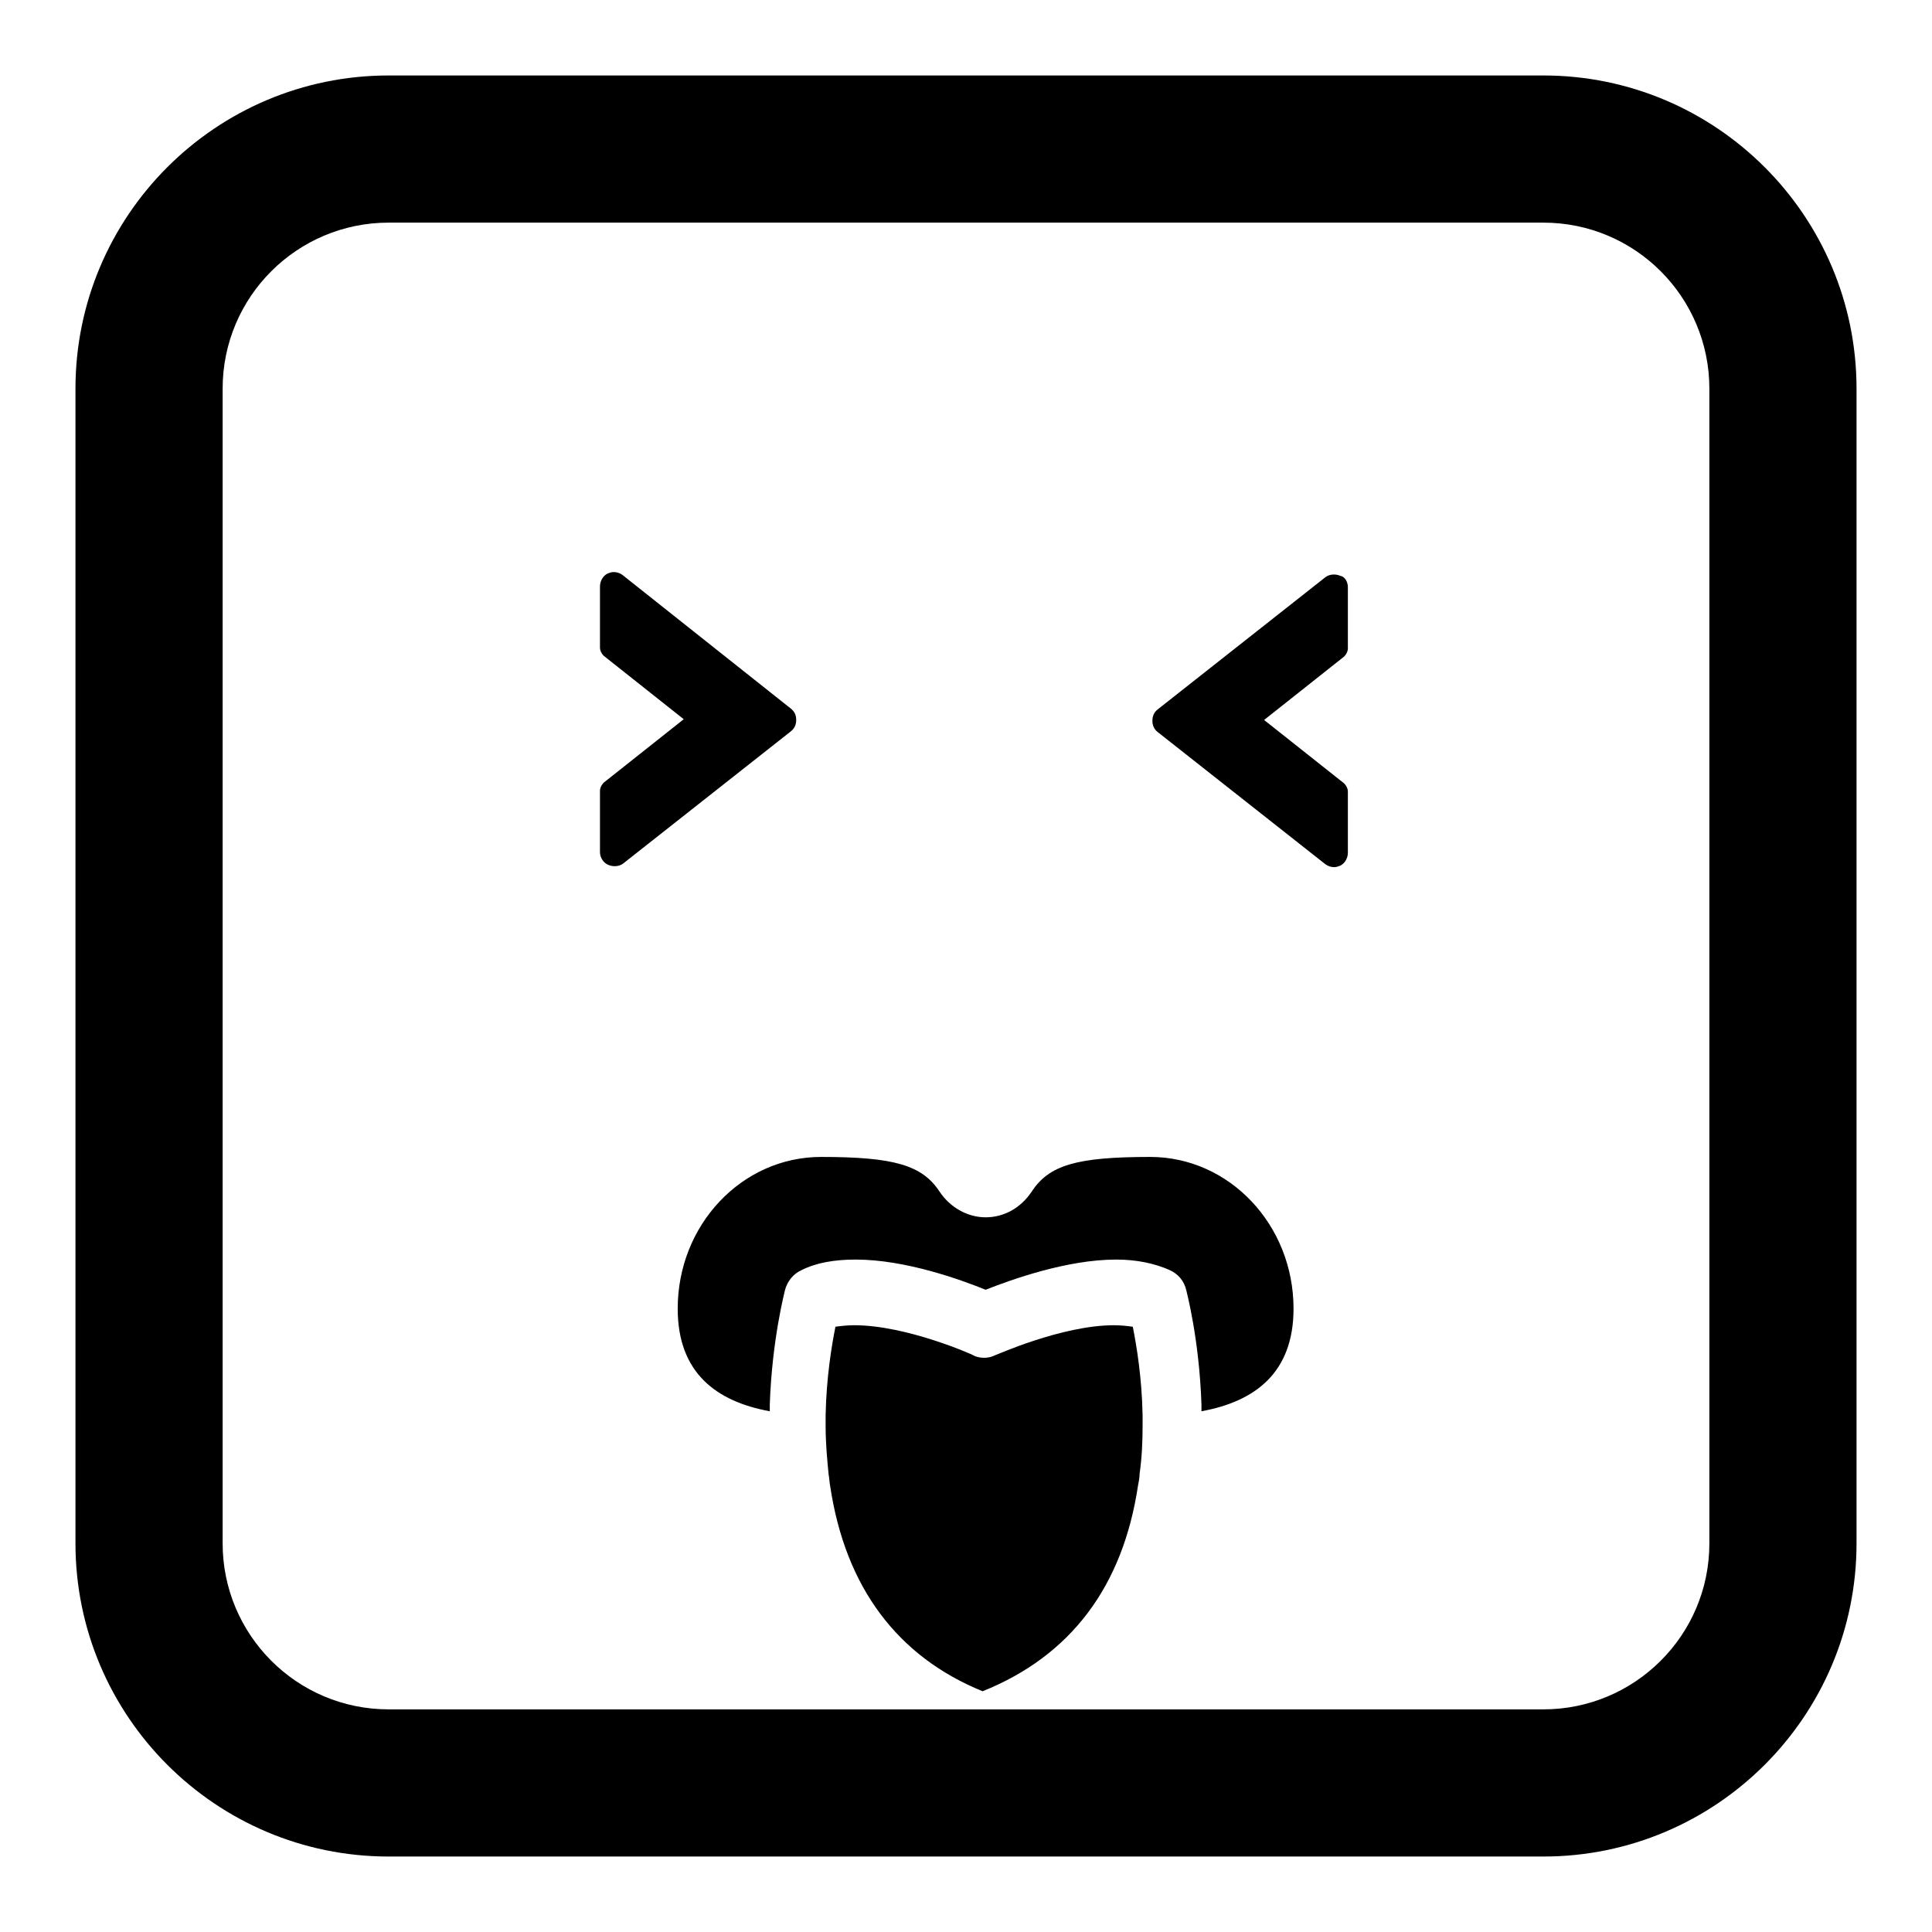
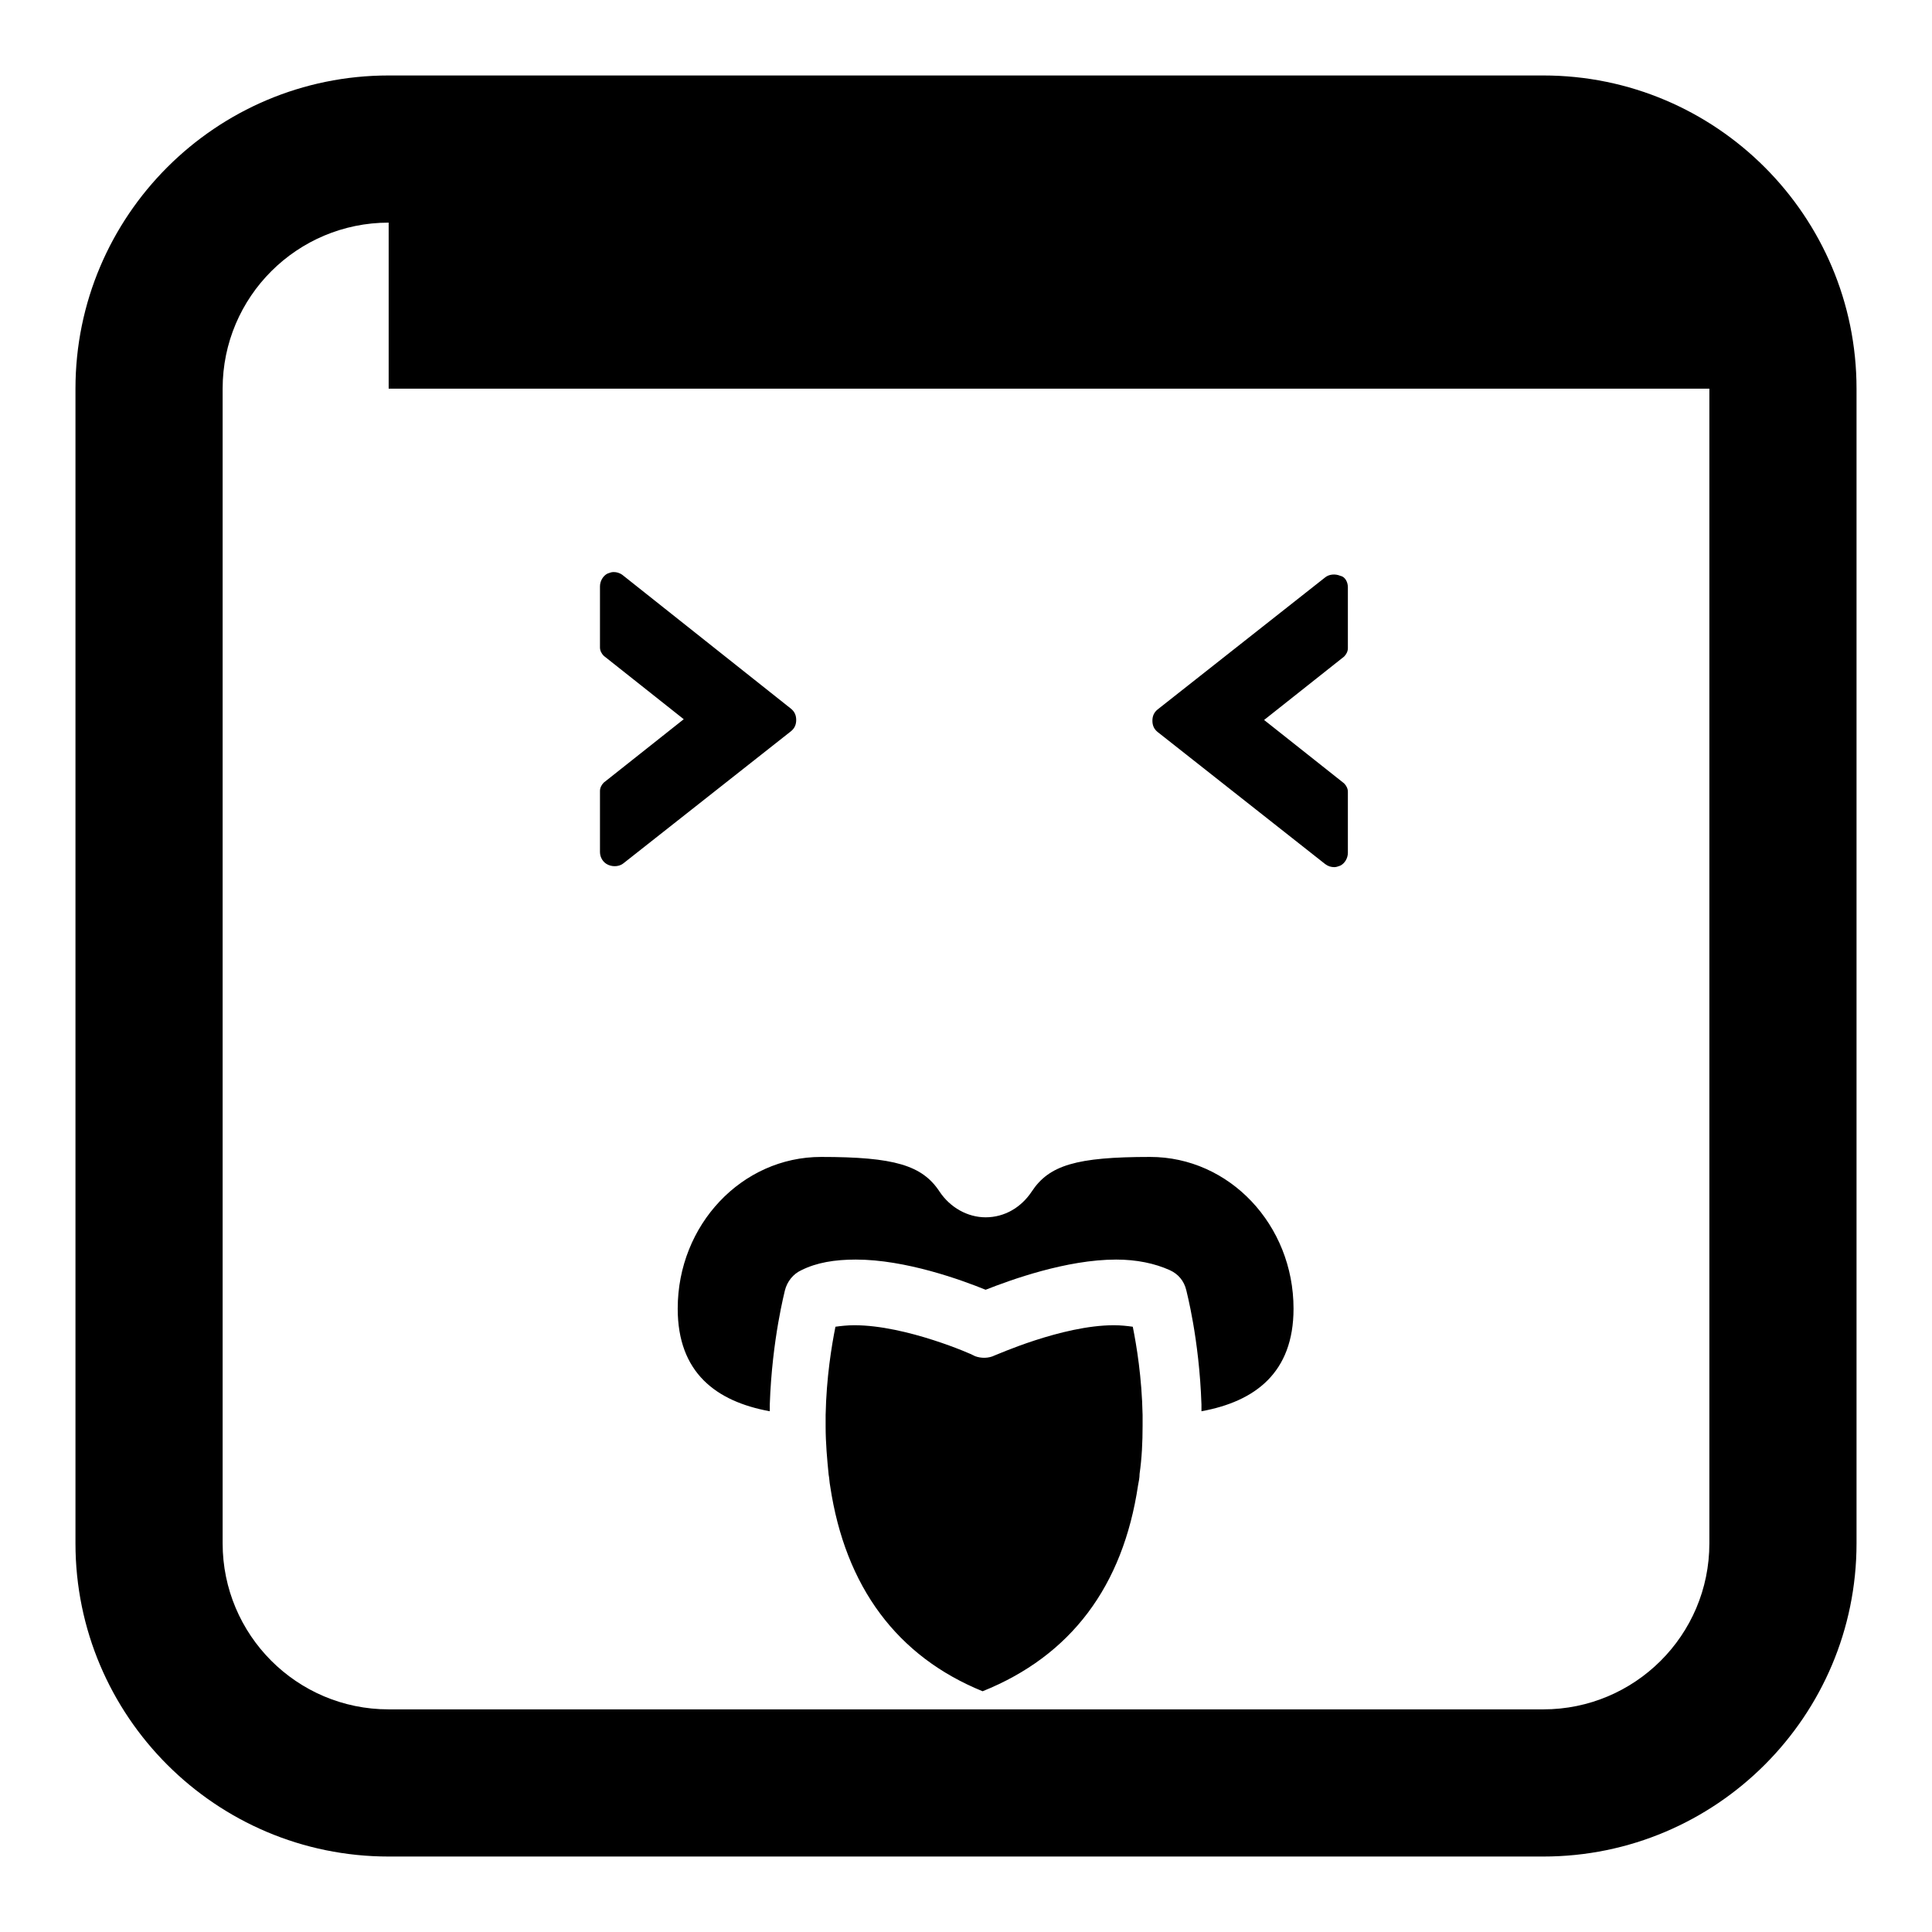
<svg xmlns="http://www.w3.org/2000/svg" version="1.1" x="0px" y="0px" viewBox="0 0 256 256" enable-background="new 0 0 256 256" xml:space="preserve">
  <g>
    <g>
      <g>
-         <path fill="#000000" d="M110,196.9c-0.1-0.5-0.1-1-0.2-1.5c-0.2-2-0.4-4.2-0.4-6.4c0-0.5,0-1,0-1.5c0.1-5,0.8-9.2,1.3-11.7c0.7-0.1,1.6-0.2,2.5-0.2c6.9,0,15.7,3.9,15.8,4c0,0,0.2,0.1,0.2,0.1c0.8,0.3,1.8,0.3,2.6-0.1c0.1,0,8.9-4,15.8-4c0.9,0,1.8,0.1,2.5,0.2c0.5,2.5,1.2,6.7,1.3,11.7c0,0.5,0,1,0,1.4c0,2.2-0.1,4.3-0.4,6.4c0,0.5-0.1,1-0.2,1.5c-2,13.4-8.9,22.6-20.6,27.3C118.9,219.5,112,210.3,110,196.9z M106.2,168.3c-1.1,0.5-1.9,1.5-2.2,2.7c0,0.1-1.7,6.4-2,15.1c0,0.3,0,0.6,0,0.9c-7.1-1.3-12.2-5.1-12.2-13.6c0-11.1,8.5-20.1,19-20.1c9.7,0,13.4,1.1,15.7,4.6c1.4,2.1,3.7,3.4,6.1,3.4c2.5,0,4.7-1.3,6.1-3.4c2.3-3.5,5.9-4.6,15.7-4.6c10.5,0,19,9,19,20.1c0,8.5-5.1,12.3-12.2,13.6c0-0.3,0-0.6,0-0.9c-0.3-8.8-2-15-2-15.1c-0.3-1.3-1.1-2.2-2.2-2.7c-2-0.9-4.4-1.4-7.1-1.4c-6.6,0-14,2.7-17.3,4c-3.2-1.3-10.6-4-17.2-4C110.6,166.9,108.2,167.3,106.2,168.3z M104.8,93.9c0.5,0.4,0.7,0.9,0.7,1.5c0,0.6-0.2,1.1-0.7,1.5l-22.2,17.5c-0.5,0.4-1.3,0.5-2,0.2c-0.7-0.3-1.1-1-1.1-1.7v-8.1c0-0.4,0.2-0.8,0.5-1.1l10.6-8.4l-10.6-8.4c-0.3-0.3-0.5-0.7-0.5-1.1v-8.1c0-0.7,0.4-1.4,1-1.7c0.3-0.1,0.5-0.2,0.8-0.2c0.4,0,0.8,0.1,1.2,0.4L104.8,93.9z M178.6,77.8v8.1c0,0.4-0.2,0.8-0.5,1.1l-10.6,8.4l10.6,8.4c0.3,0.3,0.5,0.7,0.5,1.1v8.1c0,0.7-0.4,1.4-1,1.7c-0.3,0.1-0.5,0.2-0.8,0.2c-0.4,0-0.8-0.1-1.2-0.4l-22.2-17.5c-0.5-0.4-0.7-0.9-0.7-1.5c0-0.6,0.2-1.1,0.7-1.5l22.2-17.5c0.5-0.4,1.3-0.5,2-0.2C178.2,76.4,178.6,77.1,178.6,77.8z M204.5,246h-153C28.6,246,10,227.4,10,204.5v-153C10,28.6,28.6,10,51.5,10h153c22.9,0,41.5,18.6,41.5,41.5v153C246,227.4,227.4,246,204.5,246z M51.5,29.5c-12.1,0-22,9.8-22,22v153c0,12.1,9.8,22,22,22h153c12.1,0,22-9.8,22-22v-153c0-12.1-9.8-22-22-22H51.5L51.5,29.5z" />
+         <path fill="#000000" d="M110,196.9c-0.1-0.5-0.1-1-0.2-1.5c-0.2-2-0.4-4.2-0.4-6.4c0-0.5,0-1,0-1.5c0.1-5,0.8-9.2,1.3-11.7c0.7-0.1,1.6-0.2,2.5-0.2c6.9,0,15.7,3.9,15.8,4c0,0,0.2,0.1,0.2,0.1c0.8,0.3,1.8,0.3,2.6-0.1c0.1,0,8.9-4,15.8-4c0.9,0,1.8,0.1,2.5,0.2c0.5,2.5,1.2,6.7,1.3,11.7c0,0.5,0,1,0,1.4c0,2.2-0.1,4.3-0.4,6.4c0,0.5-0.1,1-0.2,1.5c-2,13.4-8.9,22.6-20.6,27.3C118.9,219.5,112,210.3,110,196.9z M106.2,168.3c-1.1,0.5-1.9,1.5-2.2,2.7c0,0.1-1.7,6.4-2,15.1c0,0.3,0,0.6,0,0.9c-7.1-1.3-12.2-5.1-12.2-13.6c0-11.1,8.5-20.1,19-20.1c9.7,0,13.4,1.1,15.7,4.6c1.4,2.1,3.7,3.4,6.1,3.4c2.5,0,4.7-1.3,6.1-3.4c2.3-3.5,5.9-4.6,15.7-4.6c10.5,0,19,9,19,20.1c0,8.5-5.1,12.3-12.2,13.6c0-0.3,0-0.6,0-0.9c-0.3-8.8-2-15-2-15.1c-0.3-1.3-1.1-2.2-2.2-2.7c-2-0.9-4.4-1.4-7.1-1.4c-6.6,0-14,2.7-17.3,4c-3.2-1.3-10.6-4-17.2-4C110.6,166.9,108.2,167.3,106.2,168.3z M104.8,93.9c0.5,0.4,0.7,0.9,0.7,1.5c0,0.6-0.2,1.1-0.7,1.5l-22.2,17.5c-0.5,0.4-1.3,0.5-2,0.2c-0.7-0.3-1.1-1-1.1-1.7v-8.1c0-0.4,0.2-0.8,0.5-1.1l10.6-8.4l-10.6-8.4c-0.3-0.3-0.5-0.7-0.5-1.1v-8.1c0-0.7,0.4-1.4,1-1.7c0.3-0.1,0.5-0.2,0.8-0.2c0.4,0,0.8,0.1,1.2,0.4L104.8,93.9z M178.6,77.8v8.1c0,0.4-0.2,0.8-0.5,1.1l-10.6,8.4l10.6,8.4c0.3,0.3,0.5,0.7,0.5,1.1v8.1c0,0.7-0.4,1.4-1,1.7c-0.3,0.1-0.5,0.2-0.8,0.2c-0.4,0-0.8-0.1-1.2-0.4l-22.2-17.5c-0.5-0.4-0.7-0.9-0.7-1.5c0-0.6,0.2-1.1,0.7-1.5l22.2-17.5c0.5-0.4,1.3-0.5,2-0.2C178.2,76.4,178.6,77.1,178.6,77.8z M204.5,246h-153C28.6,246,10,227.4,10,204.5v-153C10,28.6,28.6,10,51.5,10h153c22.9,0,41.5,18.6,41.5,41.5v153C246,227.4,227.4,246,204.5,246z M51.5,29.5c-12.1,0-22,9.8-22,22v153c0,12.1,9.8,22,22,22h153c12.1,0,22-9.8,22-22v-153H51.5L51.5,29.5z" />
      </g>
      <g />
      <g />
      <g />
      <g />
      <g />
      <g />
      <g />
      <g />
      <g />
      <g />
      <g />
      <g />
      <g />
      <g />
      <g />
    </g>
  </g>
</svg>